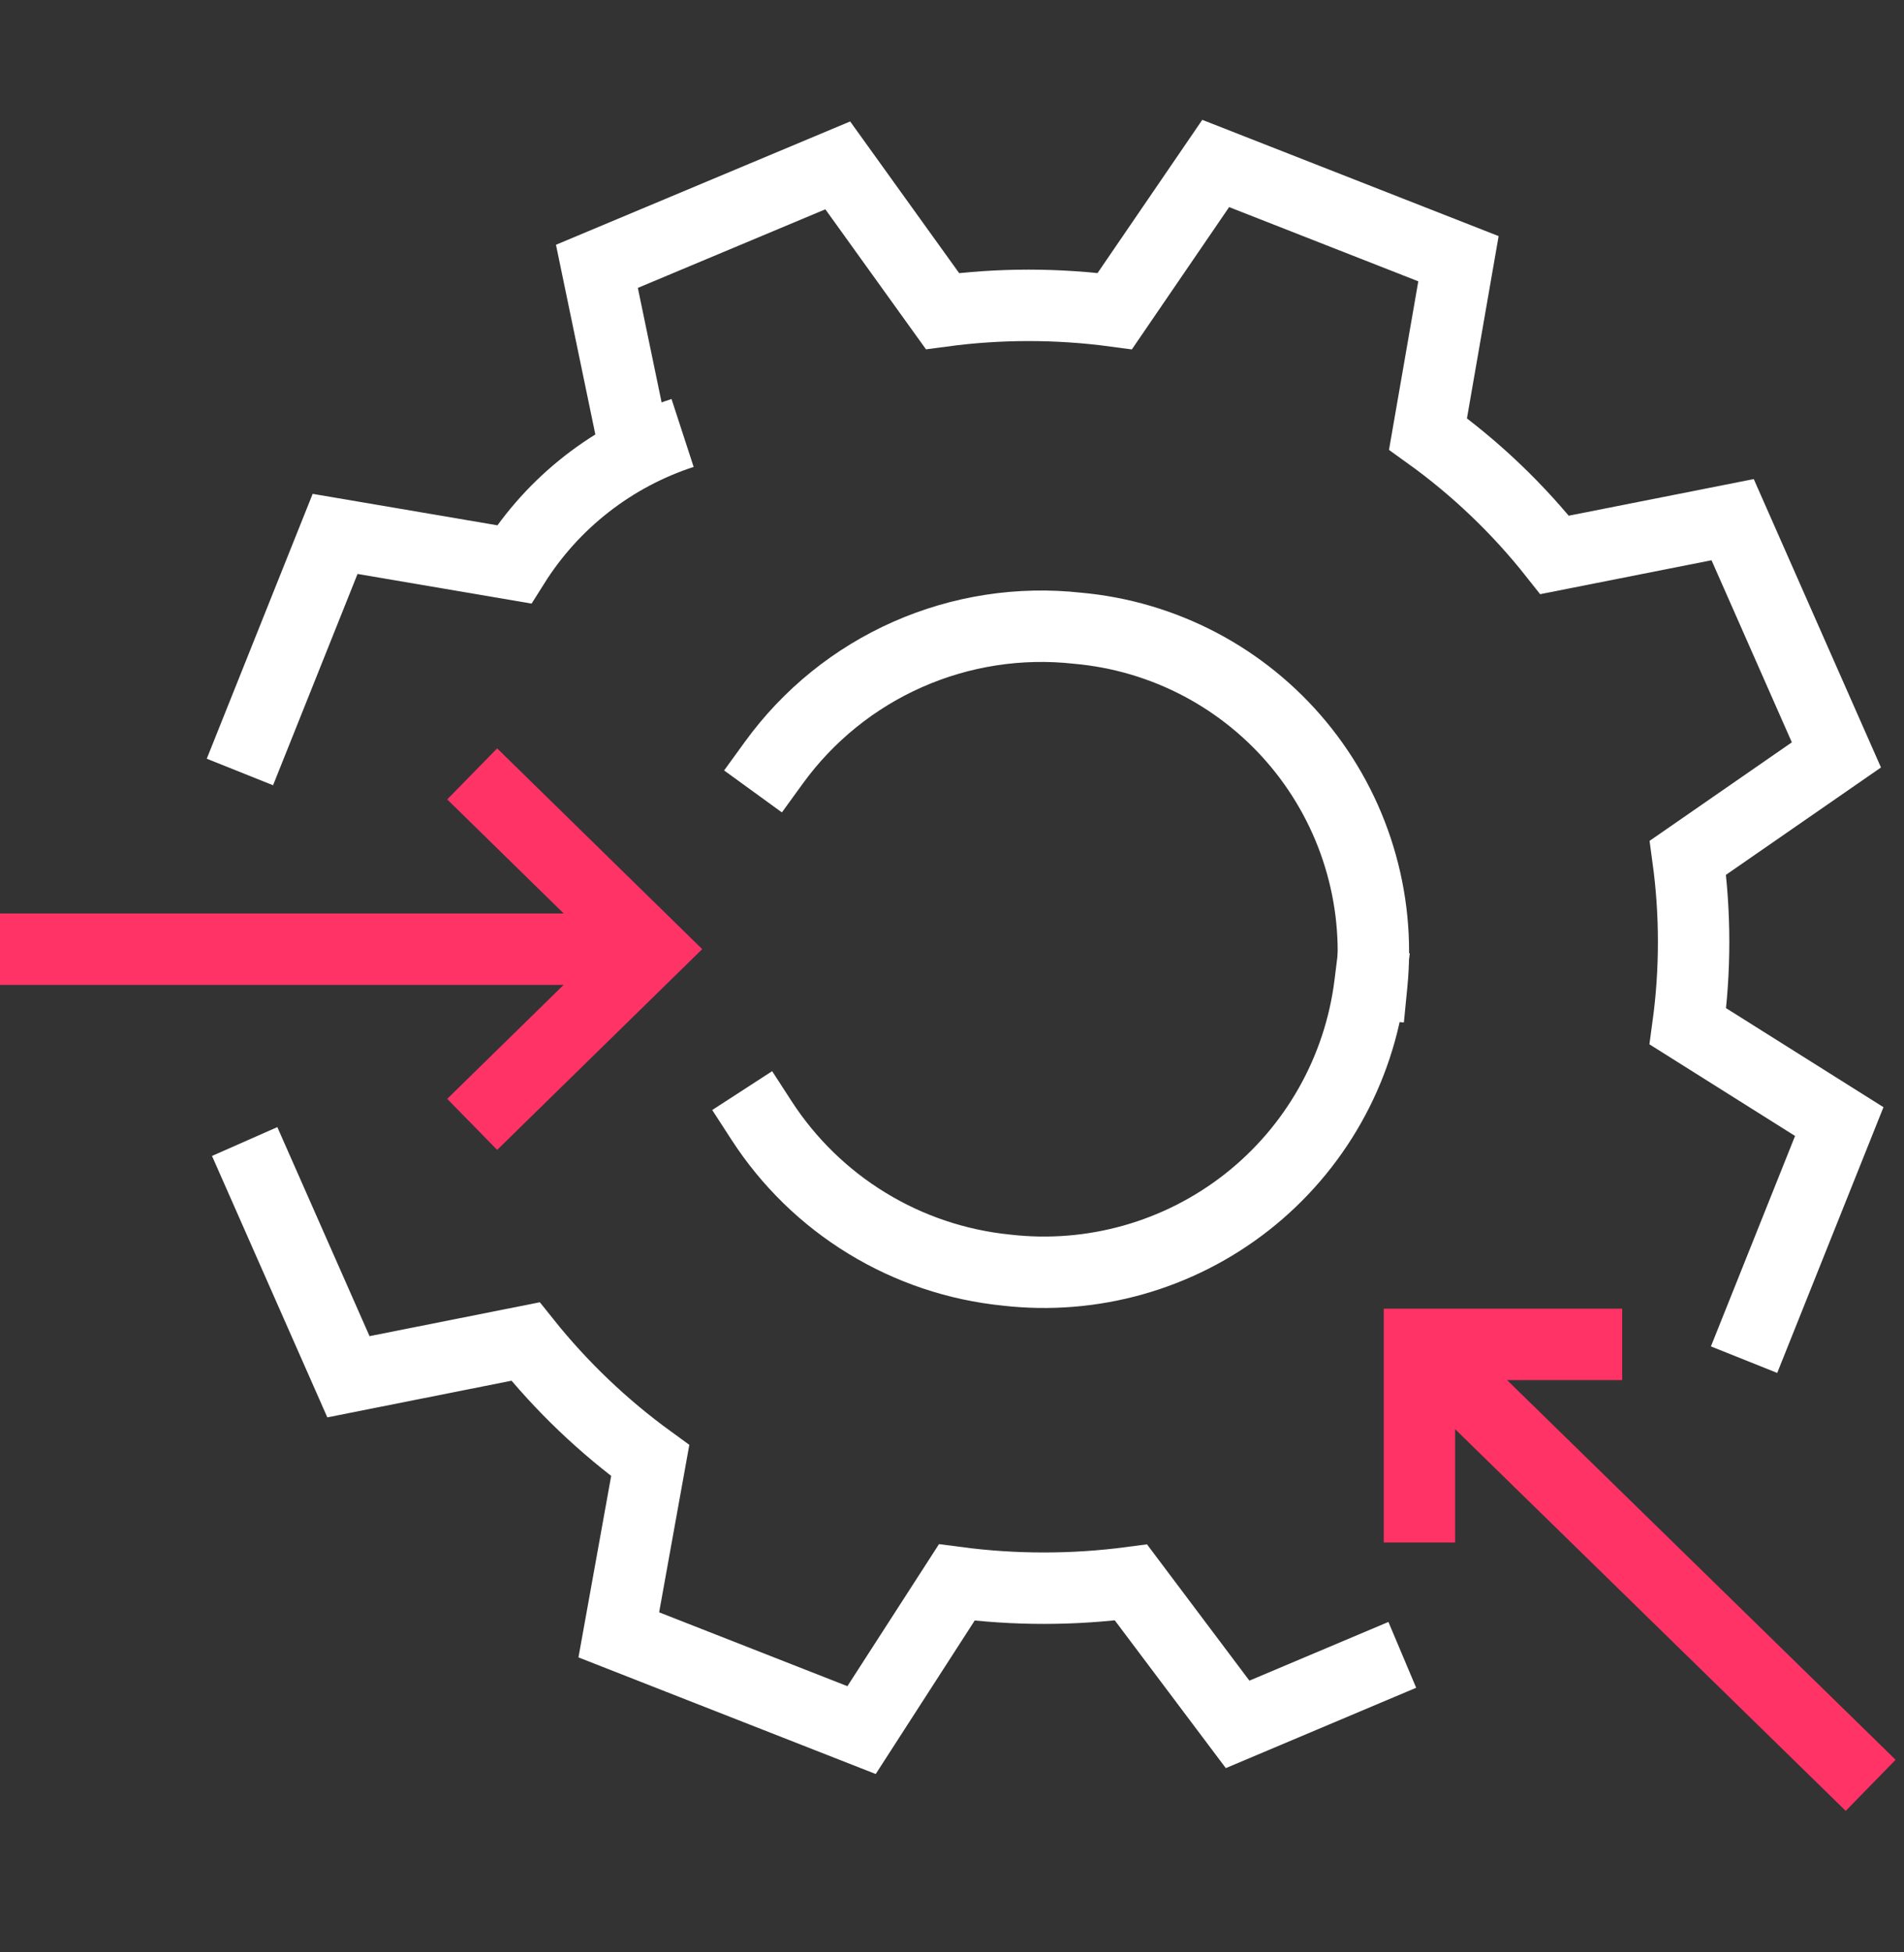
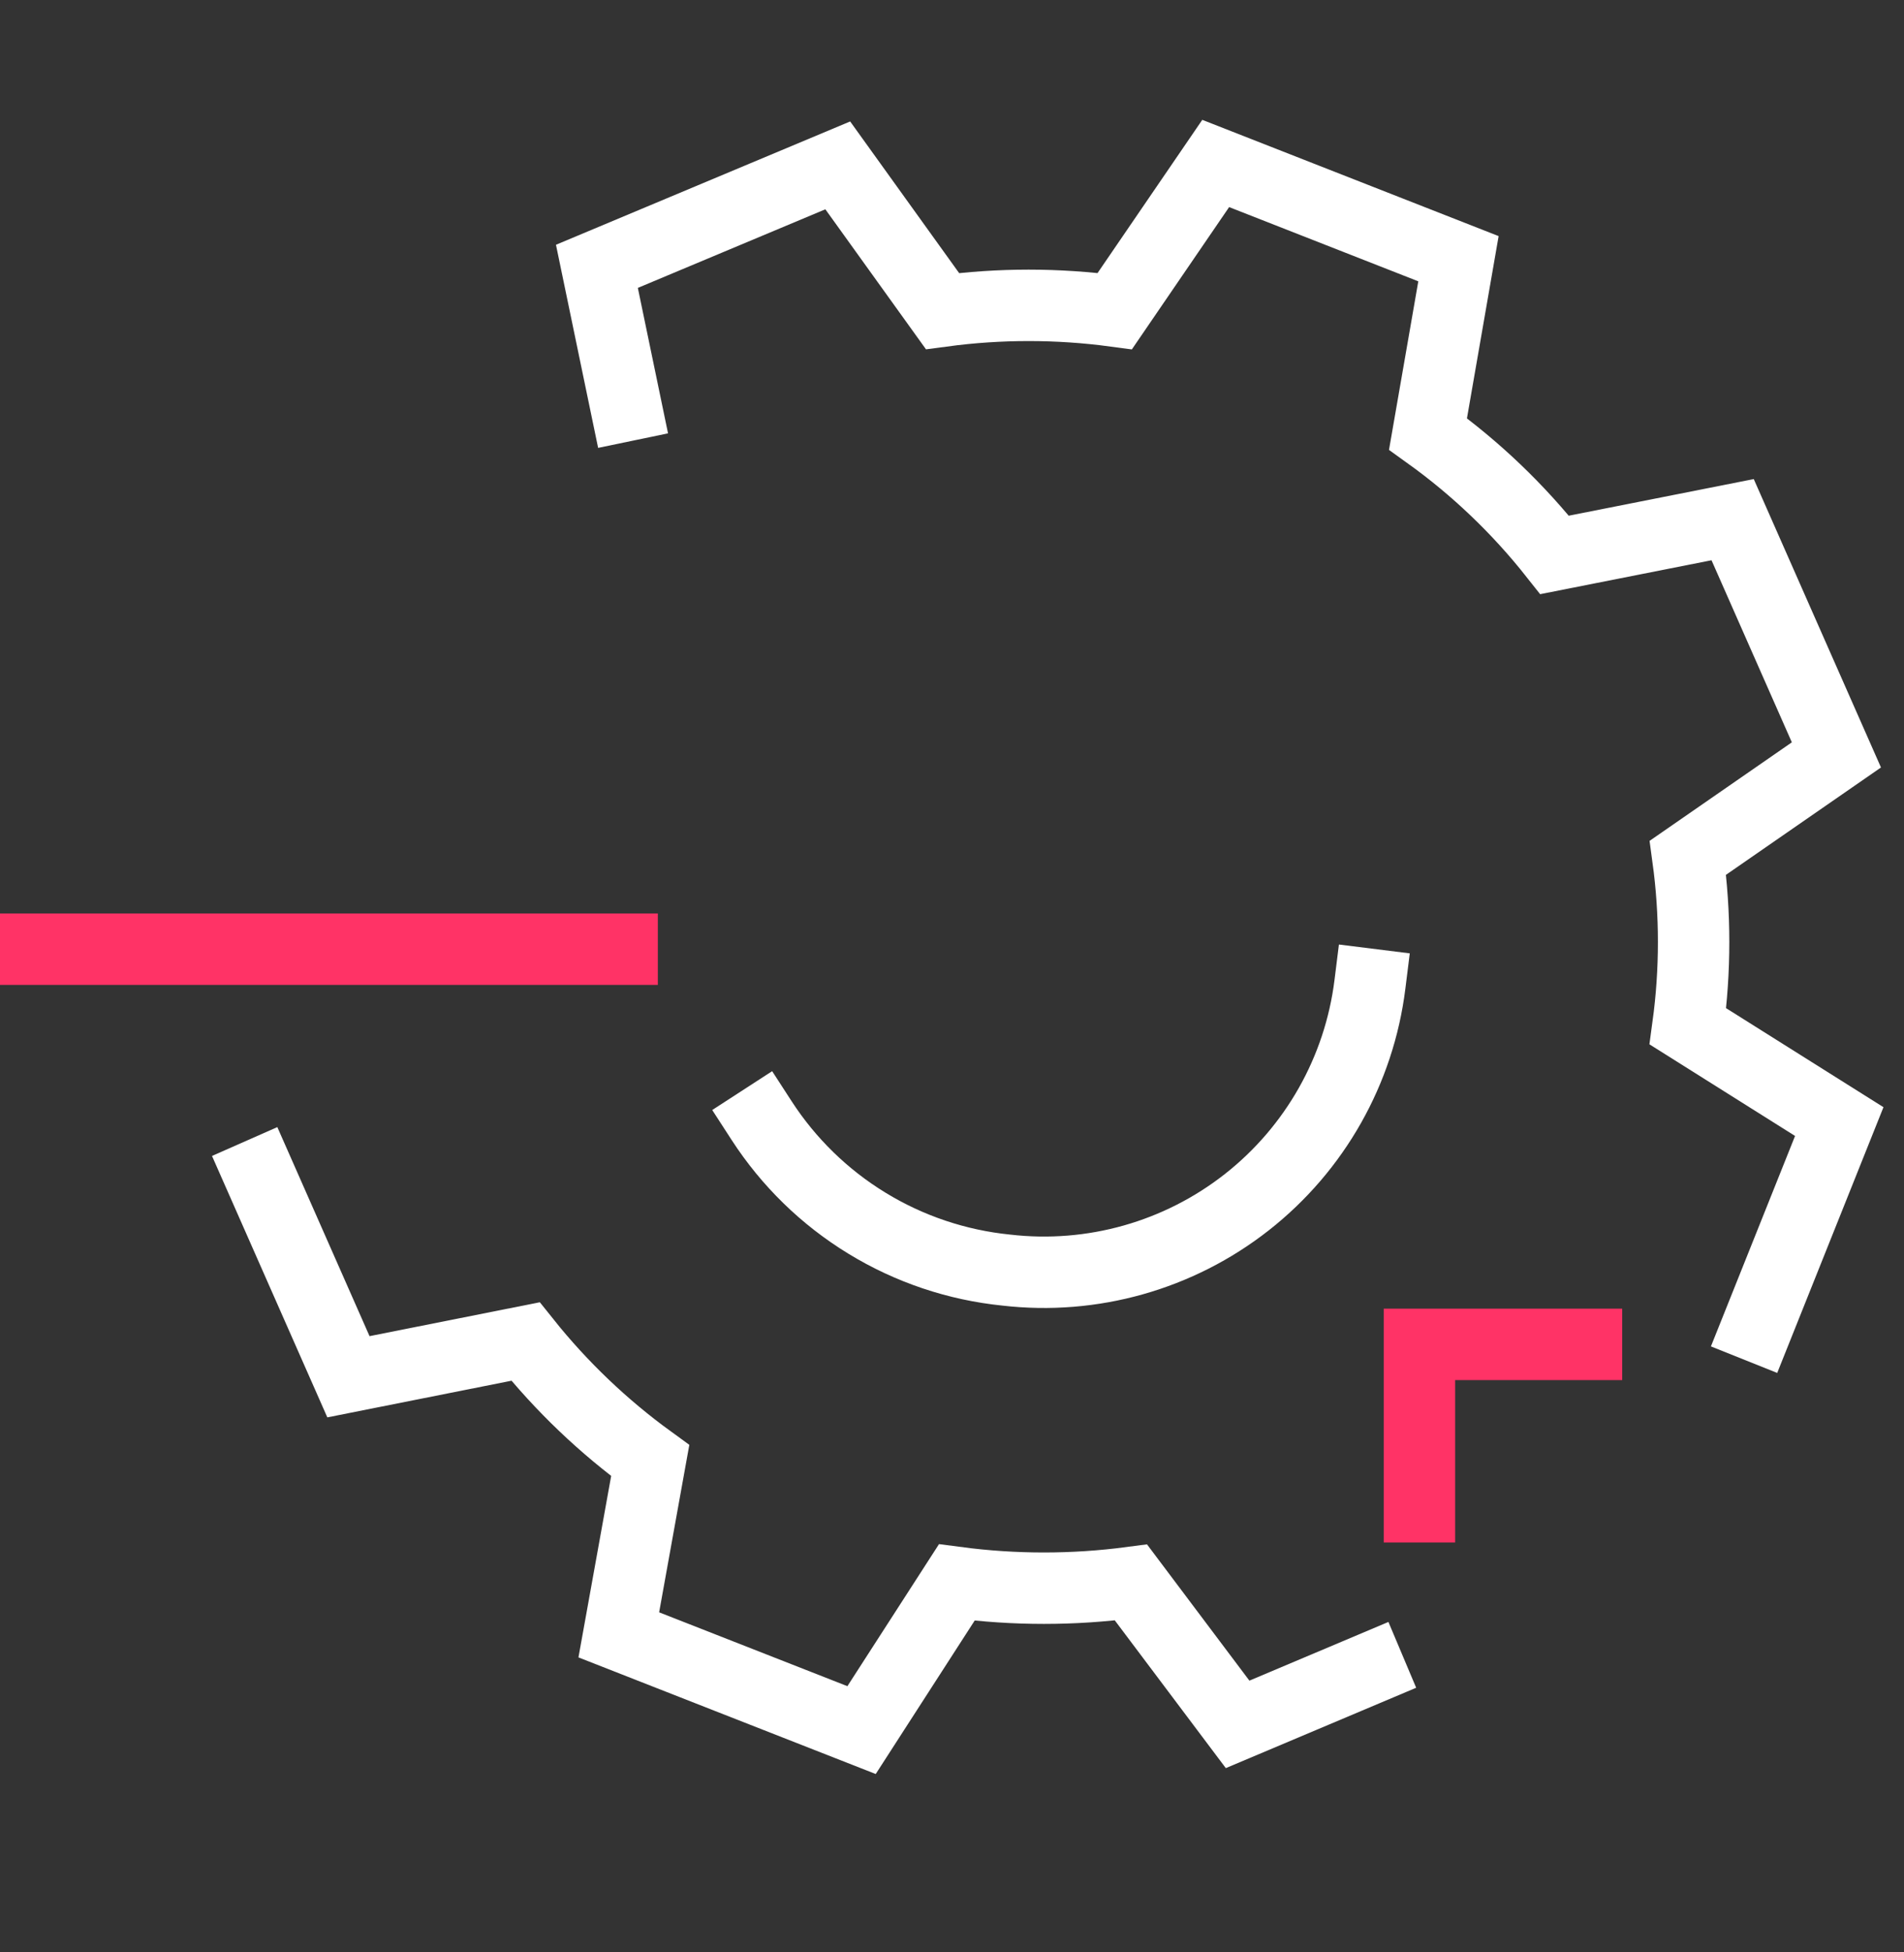
<svg xmlns="http://www.w3.org/2000/svg" width="40" height="41" viewBox="0 0 40 41" fill="none">
  <rect x="0" y="0" width="40" height="41" fill="#333333" stroke="none" />
  <g clip-path="url(#clip0_1839_4209)">
    <path d="M5.14 23.972L7.32 28.912L11.04 28.172C11.797 29.119 12.679 29.96 13.66 30.672L13 34.332L18.1 36.332L20.1 33.232C21.315 33.392 22.545 33.392 23.76 33.232L26 36.212L29.46 34.752" stroke="white" stroke-width="1.5" stroke-miterlimit="10" />
    <path d="M36.64 28.553L38.64 23.553L35.46 21.553C35.62 20.378 35.62 19.187 35.46 18.013L38.58 15.853L36.4 10.913L32.66 11.653C31.896 10.686 31.001 9.831 30 9.113L30.64 5.433L25.54 3.433L23.42 6.533C22.219 6.372 21.001 6.372 19.8 6.533L17.6 3.473L12.54 5.593L13.3 9.253" stroke="white" stroke-width="1.5" stroke-miterlimit="10" />
-     <path d="M28.82 20.653C28.908 19.756 28.818 18.851 28.554 17.99C28.291 17.129 27.859 16.328 27.285 15.635C26.71 14.941 26.004 14.368 25.207 13.949C24.409 13.53 23.537 13.273 22.64 13.193C21.422 13.058 20.191 13.248 19.07 13.743C17.949 14.238 16.98 15.021 16.26 16.013" stroke="white" stroke-width="1.5" stroke-miterlimit="10" stroke-linecap="square" />
    <path d="M16 23.532C16.567 24.407 17.323 25.144 18.213 25.687C19.102 26.231 20.103 26.567 21.14 26.672C22.947 26.881 24.764 26.368 26.195 25.245C27.626 24.121 28.555 22.478 28.78 20.672" stroke="white" stroke-width="1.5" stroke-linecap="square" stroke-linejoin="round" />
-     <path d="M5.04 16.212L7.04 11.212L10.8 11.852C11.621 10.547 12.874 9.57 14.34 9.092" stroke="white" stroke-width="1.5" stroke-miterlimit="10" />
    <path d="M0 19.933H13.82" stroke="#FF3366" stroke-width="1.5" stroke-miterlimit="10" />
-     <path d="M9.92 16.252L13.68 19.932L9.92 23.612" stroke="#FF3366" stroke-width="1.5" stroke-miterlimit="10" />
-     <path d="M39.3 37.492L29.8 28.212" stroke="#FF3366" stroke-width="1.5" stroke-miterlimit="10" />
    <path d="M29.82 32.392V28.232H34.08" stroke="#FF3366" stroke-width="1.5" stroke-miterlimit="10" />
  </g>
  <defs>
    <clipPath id="clip0_1839_4209">
      <rect width="40" height="40" fill="white" transform="translate(0 0.212)" />
    </clipPath>
  </defs>
</svg>